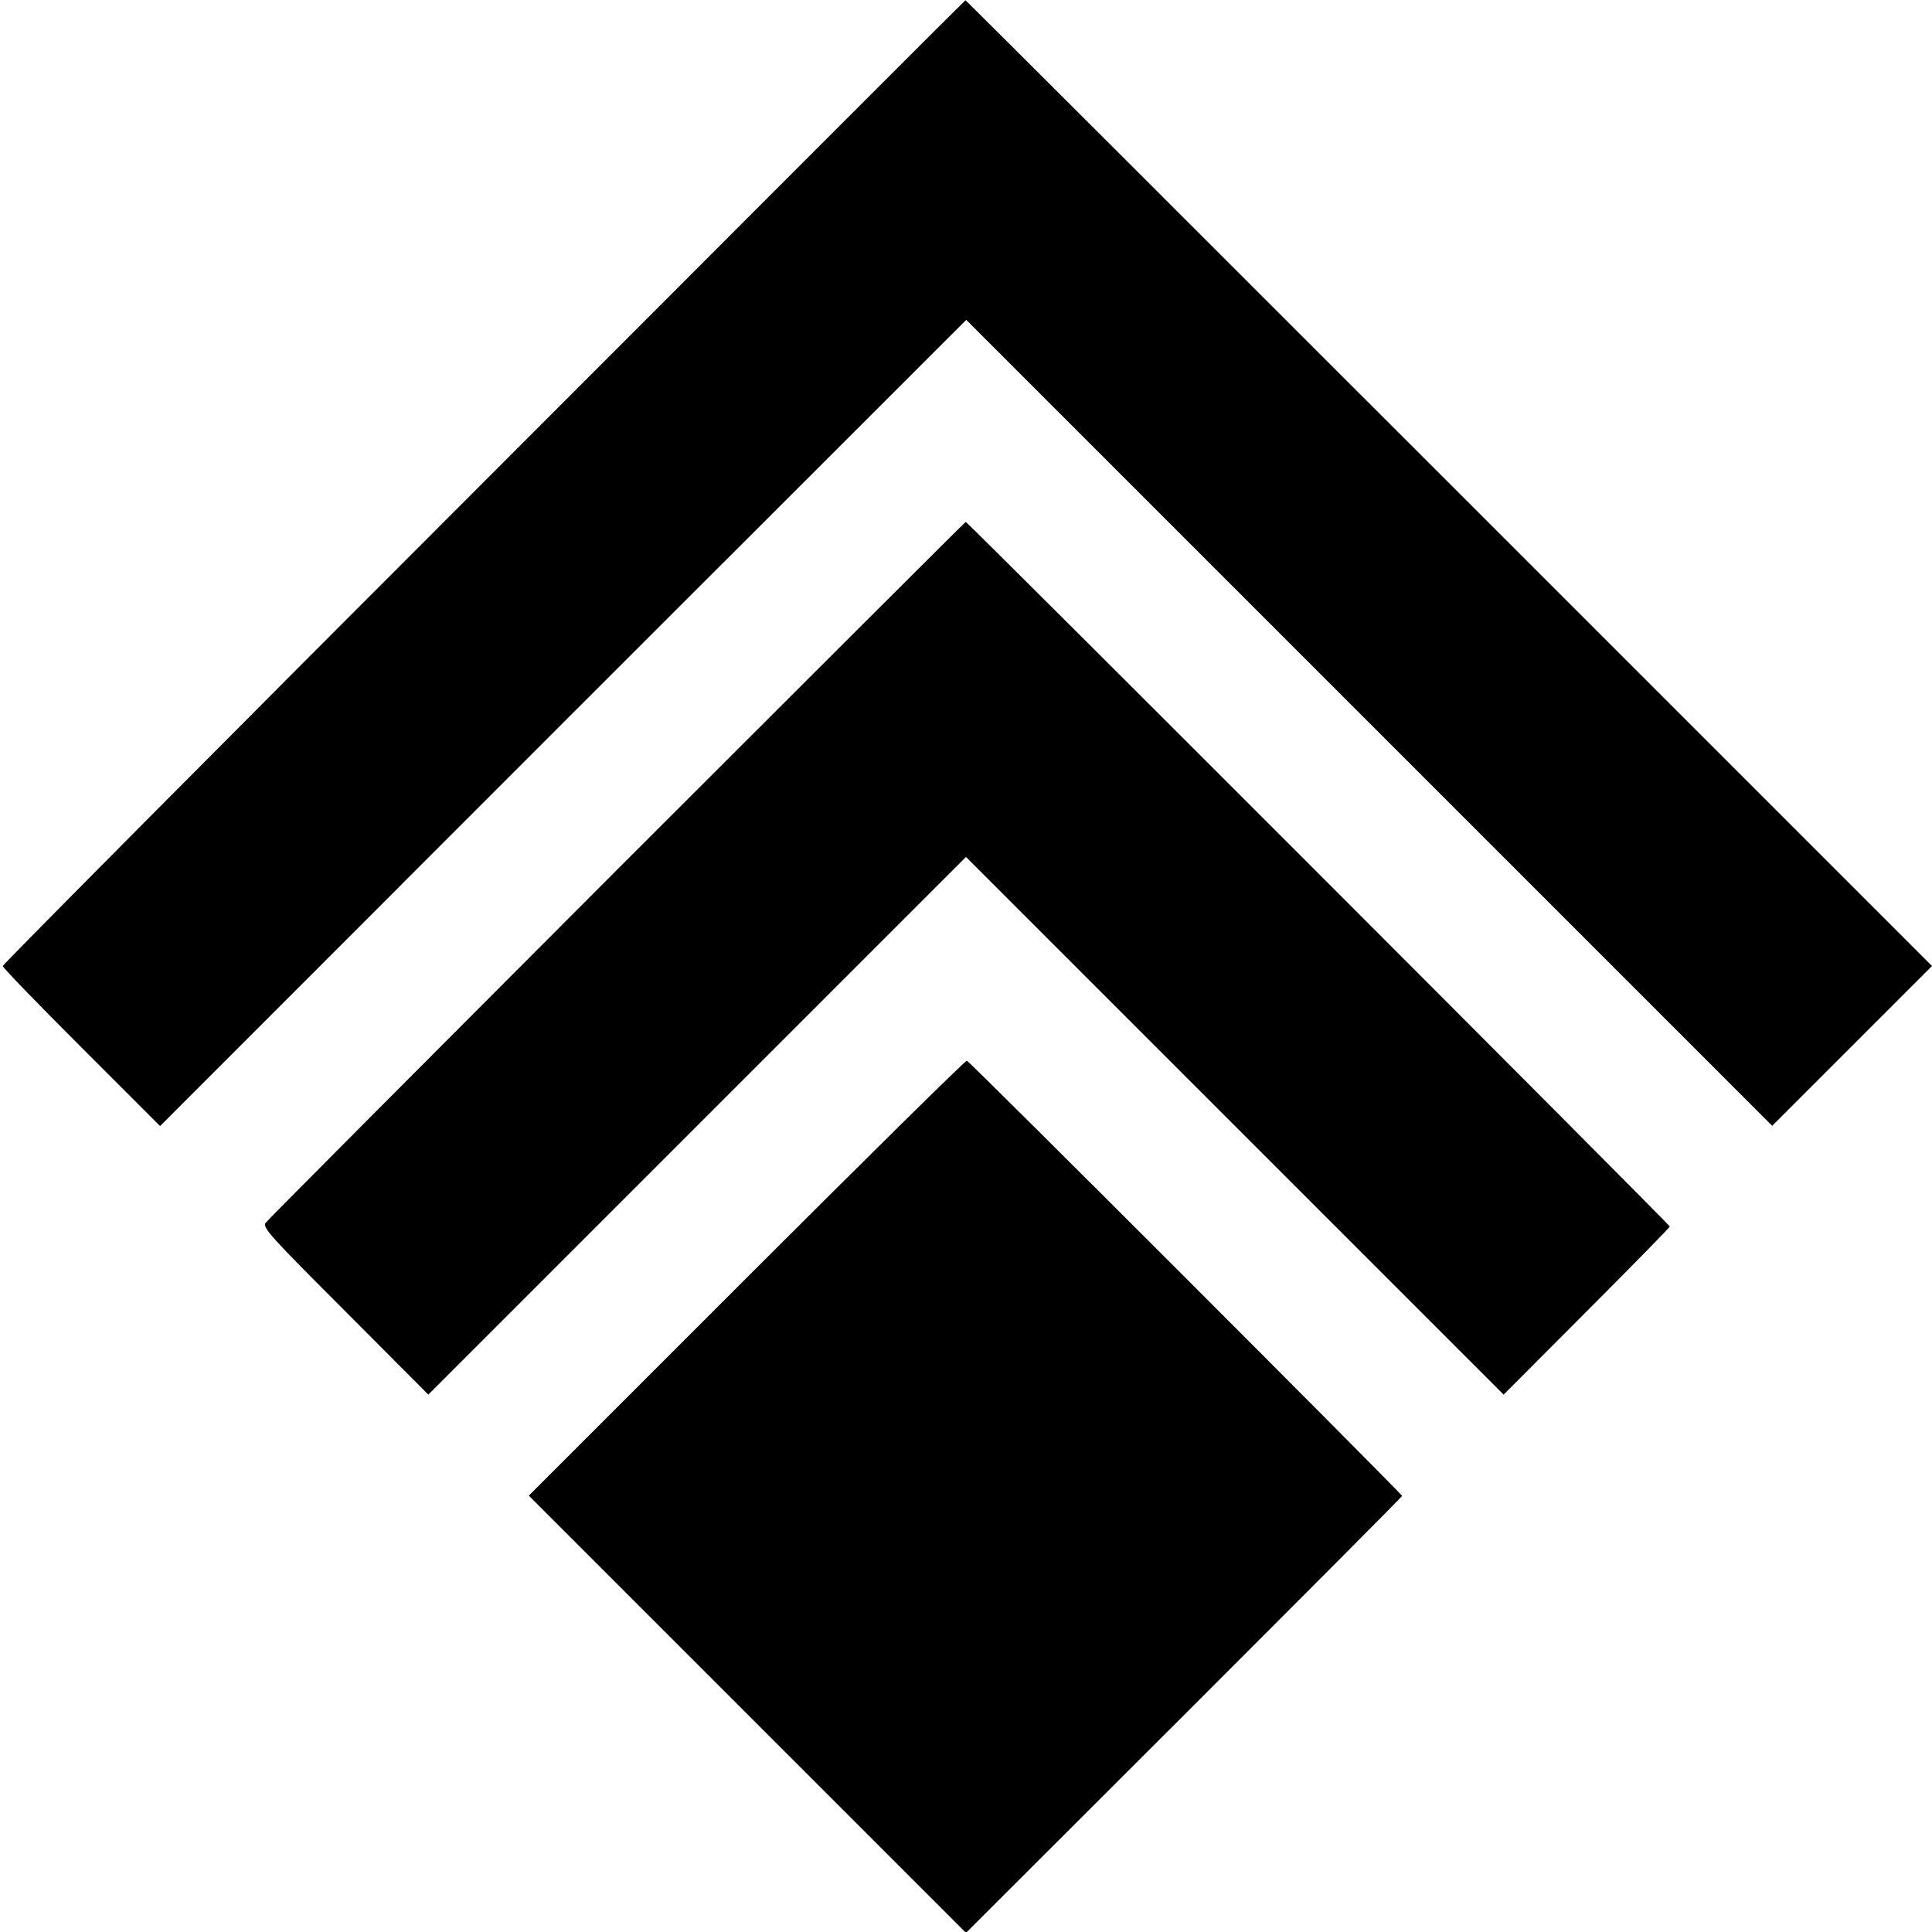
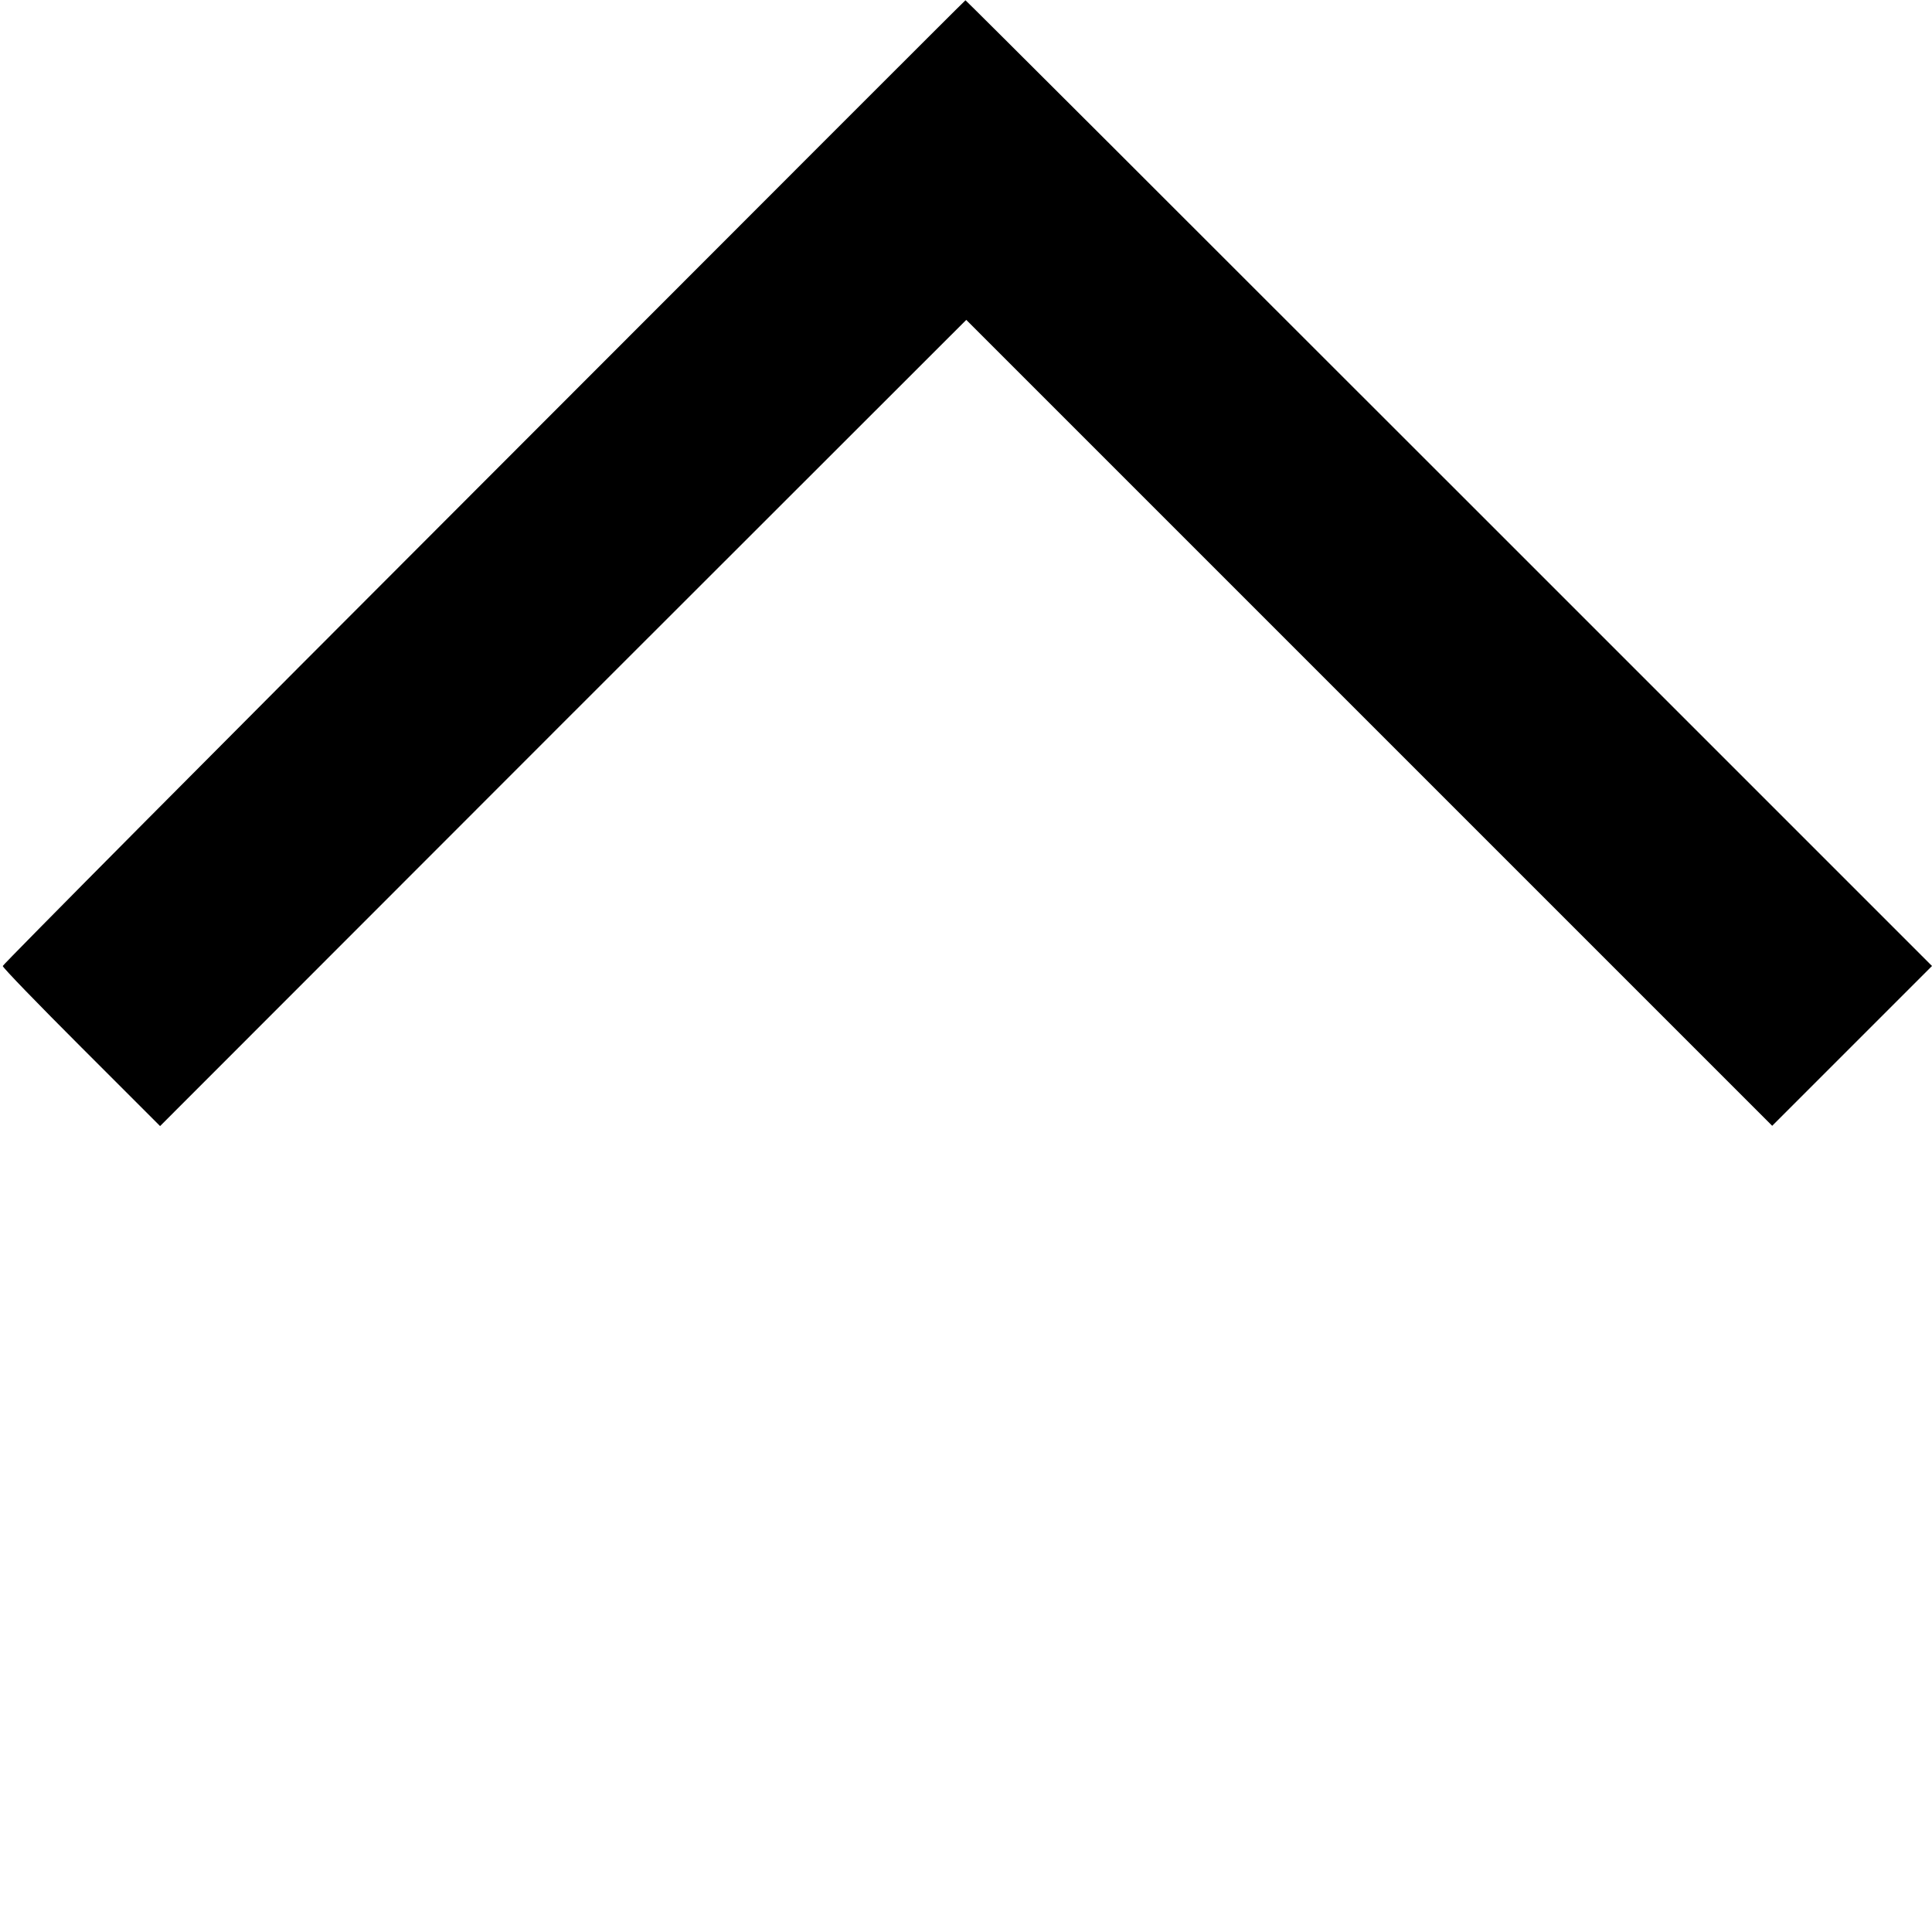
<svg xmlns="http://www.w3.org/2000/svg" version="1.0" width="700pt" height="700pt" viewBox="0 0 700 700" preserveAspectRatio="xMidYMid meet">
  <g transform="translate(0,700) scale(0.1,-0.1)" fill="#000000" stroke="none">
    <path d="M1753 5254 c-959 -959 -1743 -1749 -1743 -1754 0 -6 128 -138 285 -295 l285 -285 1460 1461 1461 1460 1460 -1460 1460 -1460 289 289 290 290 -1750 1750 c-962 962 -1751 1750 -1752 1749 -2 0 -787 -786 -1745 -1745z" />
-     <path d="M2235 3848 c-693 -694 -1266 -1269 -1273 -1279 -11 -17 18 -49 289 -320 l301 -302 974 974 974 974 974 -974 974 -974 301 302 c165 165 301 304 301 307 0 7 -2545 2554 -2551 2553 -2 0 -571 -568 -1264 -1261z" />
-     <path d="M2706 2371 l-790 -790 792 -792 792 -792 790 789 c434 434 790 791 790 794 0 7 -1566 1574 -1577 1577 -4 2 -363 -352 -797 -786z" />
  </g>
</svg>